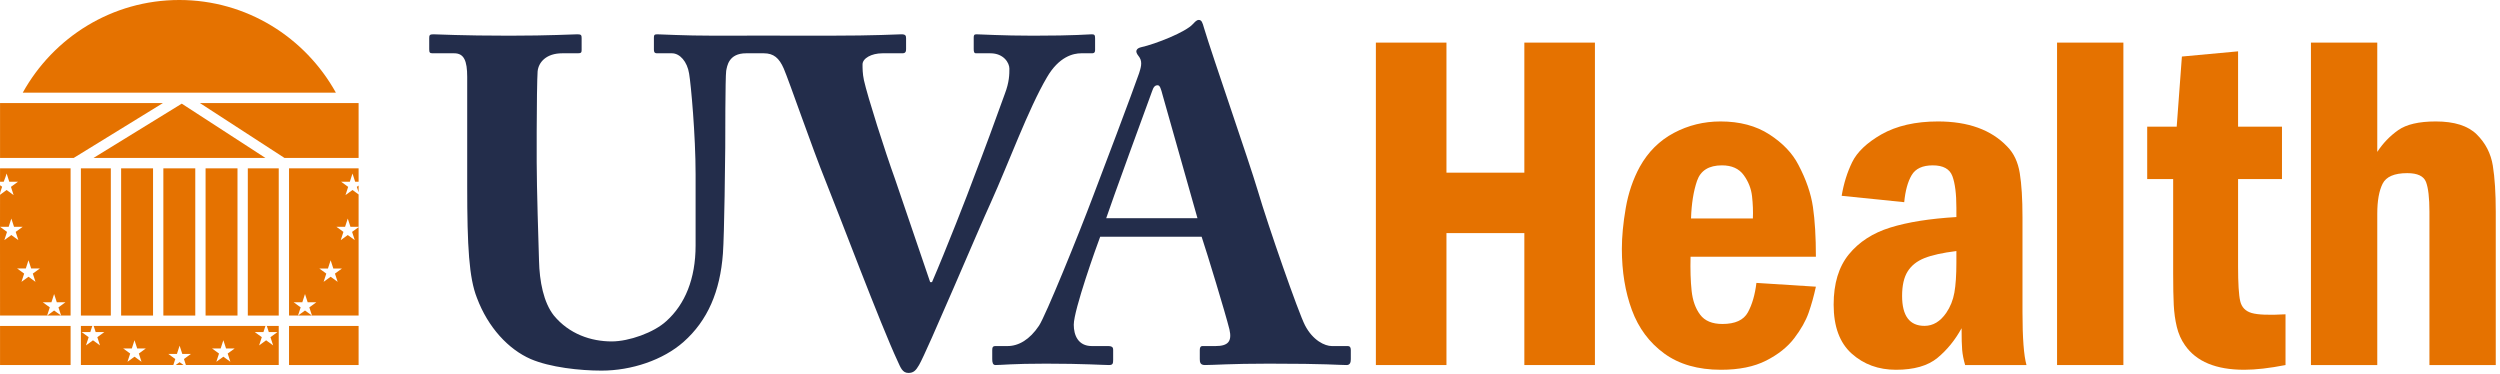
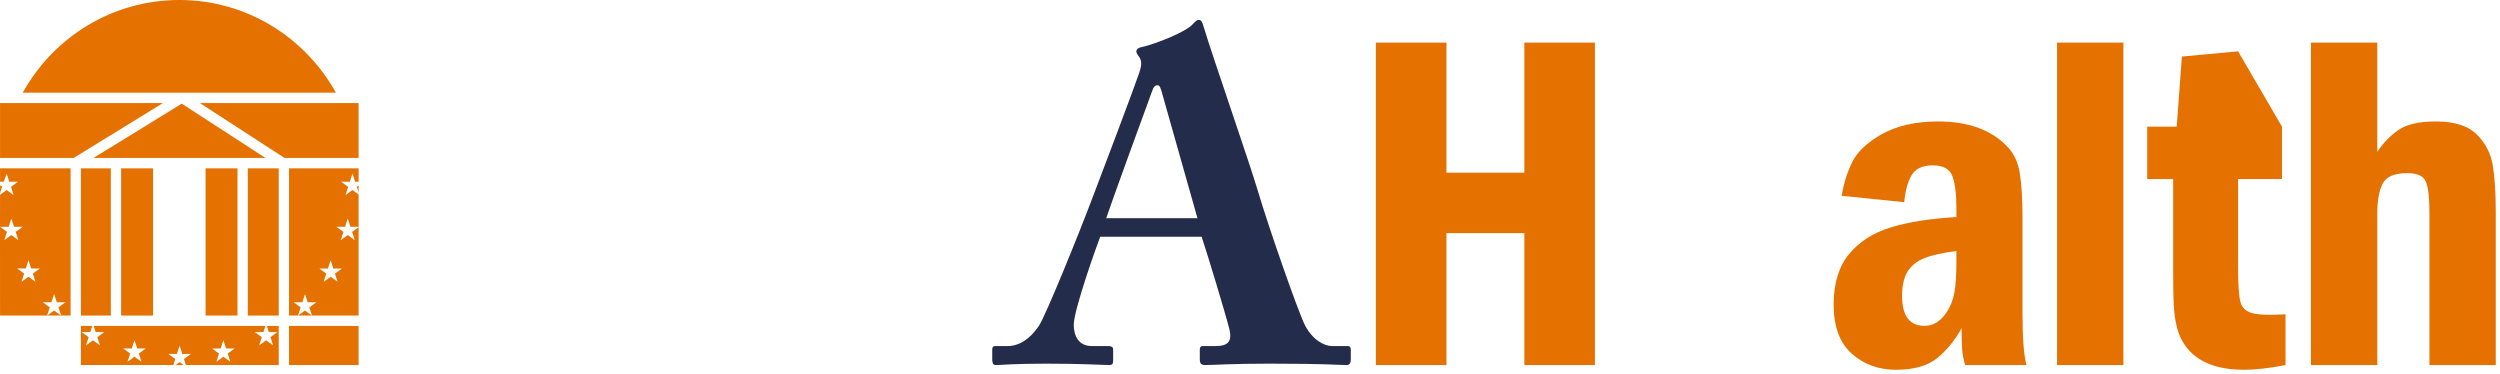
<svg xmlns="http://www.w3.org/2000/svg" role="img" class="logo-uvah logo-color" id="logo_uvah" width="582px" height="87px" viewBox="0 0 582 87" version="1.1" aria-labelledby="logo_uvah_title" aria-describedby="logo_uvah_desc">
  <title id="logo_uvah_title">UVA Health</title>
  <desc id="logo_uvah_desc">logo of UVA Health</desc>
  <g transform="translate(0, -1)">
    <g class="rotunda" fill="#E57200">
      <path class="rotunda-1" d="M78.197,22.578 L5.294,22.578 C12.432,9.702 26.08,0.999 41.743,0.999 C57.406,0.999 71.054,9.702 78.197,22.578" />
      <polygon class="rotunda-2" points="0.009 25 0.009 37.77 17.157 37.77 37.916 25" />
      <polygon class="rotunda-3" points="61.795 37.77 21.767 37.77 42.312 25.13" />
      <polygon class="rotunda-4" points="46.551 25 83.482 25 83.482 37.77 66.231 37.77" />
      <path class="rotunda-5" d="M0.009,46.11 L0.009,44.119 L0.49,44.468 L0.141,45.537 L0.009,46.11 Z M14.214,74.461 L10.984,74.461 L12.598,73.287 L14.214,74.461 Z M16.434,74.461 L14.227,74.461 L13.608,72.554 L15.24,71.368 L13.222,71.368 L12.598,69.449 L11.975,71.368 L9.957,71.368 L11.592,72.554 L10.97,74.461 L0.009,74.461 L-0,53.797 L0.009,46.346 L1.541,45.234 L3.173,46.42 L2.55,44.501 L4.182,43.315 L2.164,43.315 L1.541,41.395 L1.256,42.27 L0.863,43.315 L0.009,43.315 L0.009,40.191 L16.434,40.191 L16.434,74.461 Z M-0,53.797 L1.636,54.983 L1.009,56.902 L2.642,55.716 L4.275,56.902 L3.651,54.983 L5.284,53.797 L3.266,53.797 L2.642,51.878 L2.018,53.797 L-0,53.797 Z M5.624,64.693 L4.998,66.612 L6.63,65.425 L8.263,66.612 L7.639,64.692 L9.272,63.506 L7.254,63.506 L6.63,61.587 L6.007,63.506 L3.988,63.506 L5.624,64.693 Z" />
      <polygon class="rotunda-6" points="18.832 74.461 25.8 74.461 25.8 40.191 18.832 40.191" />
      <polygon class="rotunda-7" points="28.198 74.461 35.628 74.461 35.628 40.191 28.198 40.191" />
-       <polygon class="rotunda-8" points="38.03 74.461 45.461 74.461 45.461 40.191 38.03 40.191" />
      <polygon class="rotunda-9" points="47.859 74.46 55.289 74.46 55.289 40.19 47.859 40.19" />
      <polygon class="rotunda-10" points="57.691 74.461 64.889 74.461 64.889 40.191 57.691 40.191" />
      <path class="rotunda-11" d="M83.482,44.2 L83.482,45.771 L83.067,44.501 L83.482,44.2 Z M83.482,74.461 L72.632,74.461 L69.388,74.461 L67.286,74.461 L67.286,40.191 L83.482,40.191 L83.482,43.315 L82.685,43.315 L82.062,41.395 L81.438,43.315 L79.42,43.315 L81.052,44.501 L80.429,46.42 L82.062,45.234 L83.482,46.266 L83.482,53.797 L81.584,53.797 L80.96,51.878 L80.336,53.797 L78.318,53.797 L79.951,54.983 L79.327,56.902 L80.96,55.717 L82.592,56.902 L81.965,54.983 L83.482,53.884 L83.482,74.461 Z M72.632,74.461 L72.009,72.554 L73.645,71.368 L71.627,71.368 L71.003,69.449 L70.379,71.368 L68.361,71.368 L69.994,72.554 L69.375,74.461 L71.003,73.287 L72.618,74.461 L72.632,74.461 Z M77.978,64.693 L79.613,63.507 L77.595,63.507 L76.972,61.587 L76.348,63.507 L74.33,63.507 L75.962,64.692 L75.339,66.612 L76.972,65.426 L78.604,66.612 L77.978,64.693 Z" />
-       <polygon class="rotunda-12" points="0.009 85.979 16.434 85.979 16.434 76.881 0.009 76.881" />
      <path class="rotunda-13" d="M42.741,85.979 L40.894,85.979 L41.812,85.312 L42.741,85.979 Z M30.306,83.305 L29.679,85.224 L31.312,84.038 L32.944,85.224 L32.321,83.305 L33.953,82.119 L31.935,82.119 L31.312,80.2 L30.688,82.119 L28.67,82.119 L30.306,83.305 Z M40.806,84.579 L40.349,85.979 L18.832,85.979 L18.832,76.881 L21.486,76.881 L21.023,78.305 L19.005,78.305 L20.641,79.492 L20.014,81.411 L21.647,80.224 L23.28,81.411 L22.656,79.492 L24.289,78.305 L22.27,78.305 L21.808,76.881 L61.794,76.881 L61.331,78.305 L59.313,78.305 L60.946,79.492 L60.322,81.411 L61.955,80.224 L63.588,81.411 L62.961,79.492 L64.596,78.305 L62.578,78.305 L62.116,76.881 L64.888,76.881 L64.888,85.979 L43.277,85.979 L42.822,84.579 L44.454,83.392 L42.436,83.392 L41.812,81.473 L41.189,83.392 L39.171,83.392 L40.806,84.579 Z M53.003,83.305 L54.639,82.119 L52.621,82.119 L51.997,80.2 L51.374,82.119 L49.356,82.119 L50.988,83.305 L50.365,85.224 L51.997,84.038 L53.63,85.224 L53.003,83.305 Z" />
      <polygon class="rotunda-14" points="67.286 85.979 83.482 85.979 83.482 76.881 67.286 76.881" />
    </g>
    <g class="text-uva" transform="translate(99, 5)" fill="#232D4B">
-       <path class="letter-UV" d="M144.721,14.014 C147.527,9.16 150.868,8.407 152.702,8.407 L155.182,8.407 C155.83,8.407 155.937,8.081 155.937,7.651 L155.937,4.955 C155.937,4.2 155.83,3.984 155.182,3.984 C154.21,3.984 151.514,4.309 141.486,4.309 C134.261,4.309 129.299,3.984 128.327,3.984 C127.788,3.984 127.681,4.2 127.681,4.74 L127.681,7.435 C127.681,8.081 127.788,8.407 128.22,8.407 L131.562,8.407 C134.69,8.407 135.985,10.673 135.985,11.964 C135.985,13.259 135.985,15.093 134.907,17.895 C133.182,22.75 129.838,31.808 127.788,37.093 C126.387,40.973 121.101,54.454 117.973,61.68 L117.543,61.68 L109.346,37.632 C107.08,31.376 102.983,18.543 102.12,14.66 C101.798,13.149 101.798,11.858 101.798,10.993 C101.798,9.594 103.845,8.407 106.434,8.407 L111.071,8.407 C111.826,8.407 111.935,7.974 111.935,7.435 L111.935,4.955 C111.935,4.309 111.826,3.984 110.854,3.984 C109.885,3.984 105.033,4.309 93.814,4.309 C85.927,4.309 81.361,4.299 78.68,4.291 L78.68,4.284 C78.303,4.284 77.771,4.286 77.099,4.289 C76.331,4.286 75.825,4.284 75.479,4.284 L75.479,4.294 C73.466,4.299 70.723,4.309 67.358,4.309 C60.023,4.309 55.063,3.984 53.985,3.984 C53.336,3.984 53.229,4.2 53.229,4.74 L53.229,7.542 C53.229,8.081 53.336,8.407 53.985,8.407 L57.436,8.407 C59.27,8.407 60.994,10.347 61.427,13.149 C61.856,15.632 62.935,27.493 62.935,36.554 L62.935,53.16 C62.935,60.924 60.455,66.858 56.141,70.738 C53.229,73.437 47.405,75.484 43.415,75.484 C38.562,75.484 33.493,73.759 29.932,69.444 C27.559,66.425 26.591,61.573 26.481,56.611 C26.374,53.16 25.942,39.466 25.942,33.748 L25.942,26.63 C25.942,21.13 26.049,13.798 26.158,12.61 C26.374,10.454 28.208,8.407 31.873,8.407 L35.54,8.407 C36.296,8.407 36.403,8.19 36.403,7.651 L36.403,4.849 C36.403,4.2 36.296,3.984 35.434,3.984 C34.248,3.984 29.07,4.309 19.578,4.309 C8.256,4.309 2.971,3.984 1.892,3.984 C1.028,3.984 0.921,4.2 0.921,4.849 L0.921,7.435 C0.921,8.19 1.028,8.407 1.676,8.407 L6.745,8.407 C9.011,8.407 9.764,10.133 9.764,13.905 L9.764,39.356 C9.764,53.483 10.196,60.71 12.03,65.347 C14.619,72.248 19.365,77.317 24.541,79.583 C29.07,81.524 35.973,82.279 41.042,82.279 C48.051,82.279 55.386,79.796 60.132,75.593 C65.74,70.631 68.652,63.836 69.298,54.993 C69.624,50.787 69.837,31.915 69.837,30.405 C69.837,28.896 69.837,14.014 70.054,12.506 C70.27,11.425 70.593,8.407 74.69,8.407 L76.018,8.407 L78.034,8.407 L78.824,8.407 C81.09,8.407 82.382,9.485 83.46,11.964 C84.755,14.983 90.146,30.62 93.168,38.062 C96.187,45.503 106.002,71.603 109.992,80.122 C110.64,81.524 111.071,82.818 112.474,82.818 C113.659,82.818 114.199,82.279 114.954,80.982 C116.788,77.856 128.975,48.953 131.671,43.13 C135.769,34.072 140.405,21.346 144.721,14.014" />
      <path class="letter-A" d="M214.714,76.562 L211.049,76.562 C209.431,76.562 206.626,75.268 204.793,71.71 C203.282,68.798 196.272,48.738 193.793,40.328 C191.743,33.426 183.329,9.269 181.282,2.474 C180.956,1.289 180.74,0.64 180.094,0.64 C179.555,0.64 179.232,1.073 178.693,1.612 C177.075,3.445 170.063,6.248 166.612,7.003 C165.75,7.219 165.534,7.652 165.534,7.975 C165.534,8.407 165.966,8.946 166.289,9.376 C167.045,10.563 166.506,11.965 166.182,13.045 C165.211,15.955 156.474,39.141 155.612,41.297 C152.051,50.788 144.396,69.551 142.885,71.817 C140.729,75.054 138.14,76.562 135.553,76.562 L132.748,76.562 C132.102,76.562 131.992,76.888 131.992,77.531 L131.992,79.583 C131.992,80.338 132.102,80.982 132.748,80.982 C134.256,80.982 136.629,80.659 144.503,80.659 C153.346,80.659 157.769,80.982 159.17,80.982 C160.035,80.982 160.142,80.659 160.142,79.797 L160.142,77.427 C160.142,76.992 160.035,76.562 158.954,76.562 L155.18,76.562 C151.945,76.562 150.973,73.976 150.973,71.603 C150.973,68.152 156.258,53.375 157.123,51.111 L180.74,51.111 C182.035,54.994 186.241,68.798 187.213,72.681 C187.859,75.484 186.89,76.562 183.978,76.562 L180.956,76.562 C180.417,76.562 180.311,76.992 180.311,77.531 L180.311,79.583 C180.311,80.338 180.417,80.982 181.496,80.982 C183.652,80.982 187.429,80.659 196.379,80.659 C210.184,80.659 212.45,80.982 214.501,80.982 C215.362,80.982 215.469,80.229 215.469,79.583 L215.469,77.531 C215.469,76.992 215.362,76.562 214.714,76.562 Z M158.525,46.798 C159.386,44.102 168.662,18.65 169.201,17.249 C169.524,16.278 169.85,15.848 170.496,15.848 C171.035,15.848 171.251,16.601 171.681,18.221 L179.771,46.798 L158.525,46.798 Z" />
    </g>
    <g class="text-health" transform="translate(320, 10)" fill="#E57200">
      <polygon class="letter-H" points="51.299 0.919 51.299 75.983 34.868 75.983 34.868 45.265 16.735 45.265 16.735 75.983 0.304 75.983 0.304 0.919 16.735 0.919 16.735 31.197 34.868 31.197 34.868 0.919" />
-       <path class="letter-e" d="M73.671,41.858 L88.068,41.858 C88.141,40.21 88.077,38.488 87.876,36.693 C87.674,34.898 87.024,33.25 85.925,31.748 C84.826,30.246 83.141,29.495 80.87,29.495 C77.829,29.495 75.897,30.695 75.072,33.093 C74.248,35.494 73.781,38.416 73.671,41.858 M102.74,50.761 L73.561,50.761 C73.487,53.802 73.57,56.448 73.809,58.701 C74.046,60.954 74.706,62.805 75.787,64.251 C76.867,65.699 78.598,66.422 80.98,66.422 C83.947,66.422 85.925,65.516 86.914,63.702 C87.903,61.889 88.563,59.608 88.893,56.86 L102.74,57.739 C102.264,59.938 101.696,61.971 101.037,63.839 C100.378,65.708 99.269,67.668 97.712,69.719 C96.155,71.772 93.976,73.511 91.173,74.94 C88.371,76.368 84.862,77.082 80.65,77.082 C75.301,77.082 70.896,75.818 67.434,73.291 C63.972,70.763 61.463,67.393 59.906,63.18 C58.348,58.968 57.57,54.223 57.57,48.947 C57.57,46.09 57.873,42.912 58.477,39.413 C59.082,35.915 60.171,32.718 61.747,29.824 C63.688,26.344 66.335,23.715 69.687,21.938 C73.039,20.162 76.656,19.273 80.54,19.273 C85.009,19.273 88.801,20.282 91.915,22.296 C95.028,24.311 97.281,26.673 98.674,29.384 C100.468,32.792 101.595,36.061 102.053,39.193 C102.511,42.326 102.74,46.182 102.74,50.761" />
      <path class="letter-a" d="M135.447,52.135 L135.447,49.443 C132.223,49.846 129.74,50.396 128.001,51.091 C126.26,51.787 124.96,52.822 124.099,54.196 C123.238,55.57 122.808,57.465 122.808,59.883 C122.808,64.535 124.548,66.862 128.029,66.862 C130.007,66.862 131.691,65.855 133.084,63.839 C134.036,62.448 134.668,60.872 134.98,59.114 C135.291,57.355 135.447,55.03 135.447,52.135 M123.302,38.067 L108.74,36.583 C109.216,33.725 110.032,31.116 111.186,28.753 C112.34,26.389 114.601,24.238 117.972,22.296 C121.525,20.282 125.922,19.273 131.161,19.273 C138.195,19.273 143.561,21.216 147.261,25.098 C148.801,26.637 149.78,28.707 150.202,31.307 C150.623,33.909 150.834,37.316 150.834,41.529 L150.834,63.619 C150.834,69.664 151.144,73.785 151.767,75.984 L137.48,75.984 C137.114,74.701 136.884,73.53 136.793,72.467 C136.701,71.405 136.656,69.719 136.656,67.411 C135.153,70.158 133.285,72.458 131.051,74.308 C128.816,76.157 125.592,77.082 121.379,77.082 C117.313,77.082 113.879,75.828 111.076,73.319 C108.274,70.81 106.872,67.009 106.872,61.916 C106.872,57.007 108.053,53.106 110.417,50.211 C112.78,47.318 115.994,45.239 120.06,43.975 C124.127,42.71 129.256,41.895 135.447,41.529 L135.447,39.385 C135.447,36.126 135.135,33.662 134.513,31.995 C133.889,30.328 132.369,29.495 129.952,29.495 C127.57,29.495 125.931,30.256 125.033,31.775 C124.135,33.296 123.558,35.393 123.302,38.067" />
      <polygon class="letter-l" points="158.883 75.983 174.324 75.983 174.324 0.919 158.883 0.919" />
-       <path class="letter-t" d="M187.946,4.161 L201.024,2.952 L201.024,20.481 L211.245,20.481 L211.245,32.681 L201.024,32.681 L201.024,53.013 C201.024,56.97 201.189,59.662 201.519,61.091 C201.848,62.52 202.737,63.446 204.184,63.866 C205.632,64.287 208.258,64.388 212.069,64.168 L212.069,75.983 C208.333,76.715 205.128,77.081 202.454,77.081 C195.895,77.081 191.298,75.177 188.661,71.367 C187.782,70.121 187.149,68.702 186.764,67.108 C186.38,65.515 186.141,63.811 186.05,61.997 C185.959,60.184 185.913,57.758 185.913,54.716 L185.913,32.681 L179.868,32.681 L179.868,20.481 L186.737,20.481 L187.946,4.161 Z" />
+       <path class="letter-t" d="M187.946,4.161 L201.024,2.952 L211.245,20.481 L211.245,32.681 L201.024,32.681 L201.024,53.013 C201.024,56.97 201.189,59.662 201.519,61.091 C201.848,62.52 202.737,63.446 204.184,63.866 C205.632,64.287 208.258,64.388 212.069,64.168 L212.069,75.983 C208.333,76.715 205.128,77.081 202.454,77.081 C195.895,77.081 191.298,75.177 188.661,71.367 C187.782,70.121 187.149,68.702 186.764,67.108 C186.38,65.515 186.141,63.811 186.05,61.997 C185.959,60.184 185.913,57.758 185.913,54.716 L185.913,32.681 L179.868,32.681 L179.868,20.481 L186.737,20.481 L187.946,4.161 Z" />
      <path class="letter-h" d="M217.987,0.919 L233.428,0.919 L233.428,26.361 C234.747,24.348 236.368,22.662 238.292,21.306 C240.215,19.951 243.135,19.273 247.055,19.273 C251.378,19.273 254.557,20.281 256.591,22.295 C258.624,24.311 259.868,26.729 260.327,29.549 C260.784,32.37 261.013,35.96 261.013,40.319 L261.013,75.983 L245.572,75.983 L245.572,40.319 C245.572,37.059 245.305,34.741 244.775,33.368 C244.244,31.994 242.788,31.307 240.407,31.307 C237.403,31.307 235.489,32.132 234.665,33.78 C233.841,35.429 233.428,37.755 233.428,40.759 L233.428,75.983 L217.987,75.983 L217.987,0.919 Z" />
    </g>
  </g>
</svg>